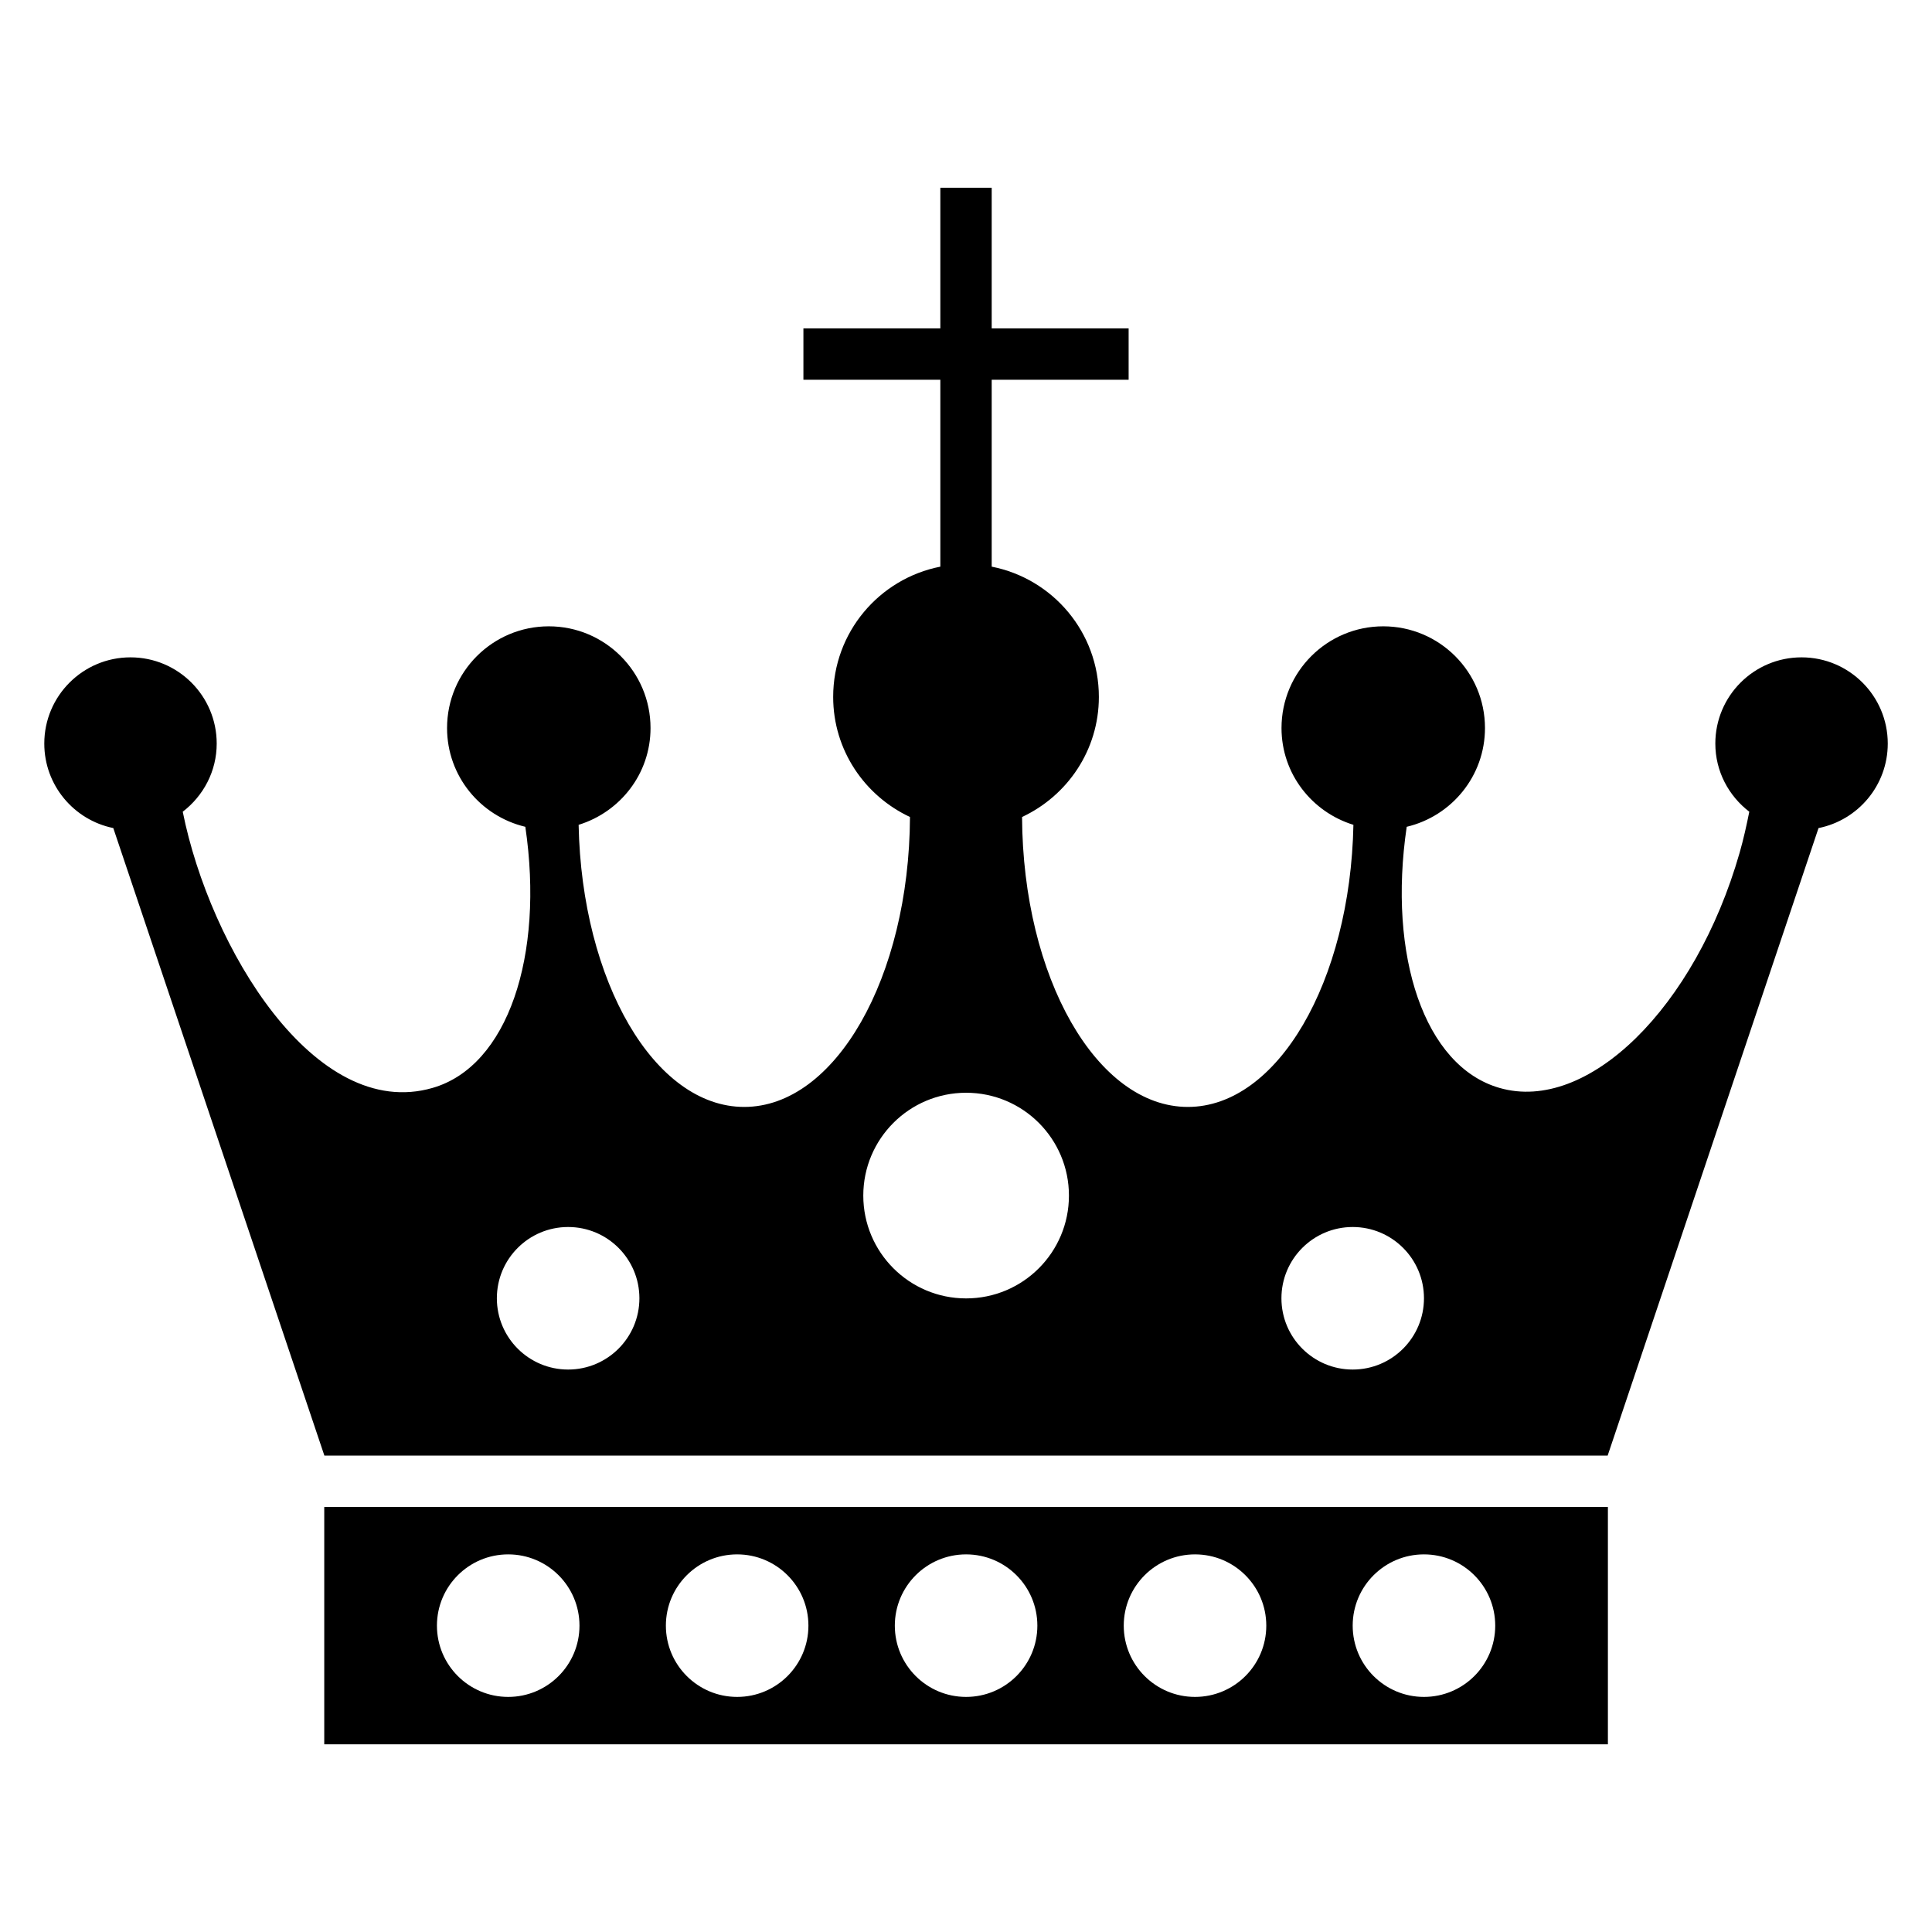
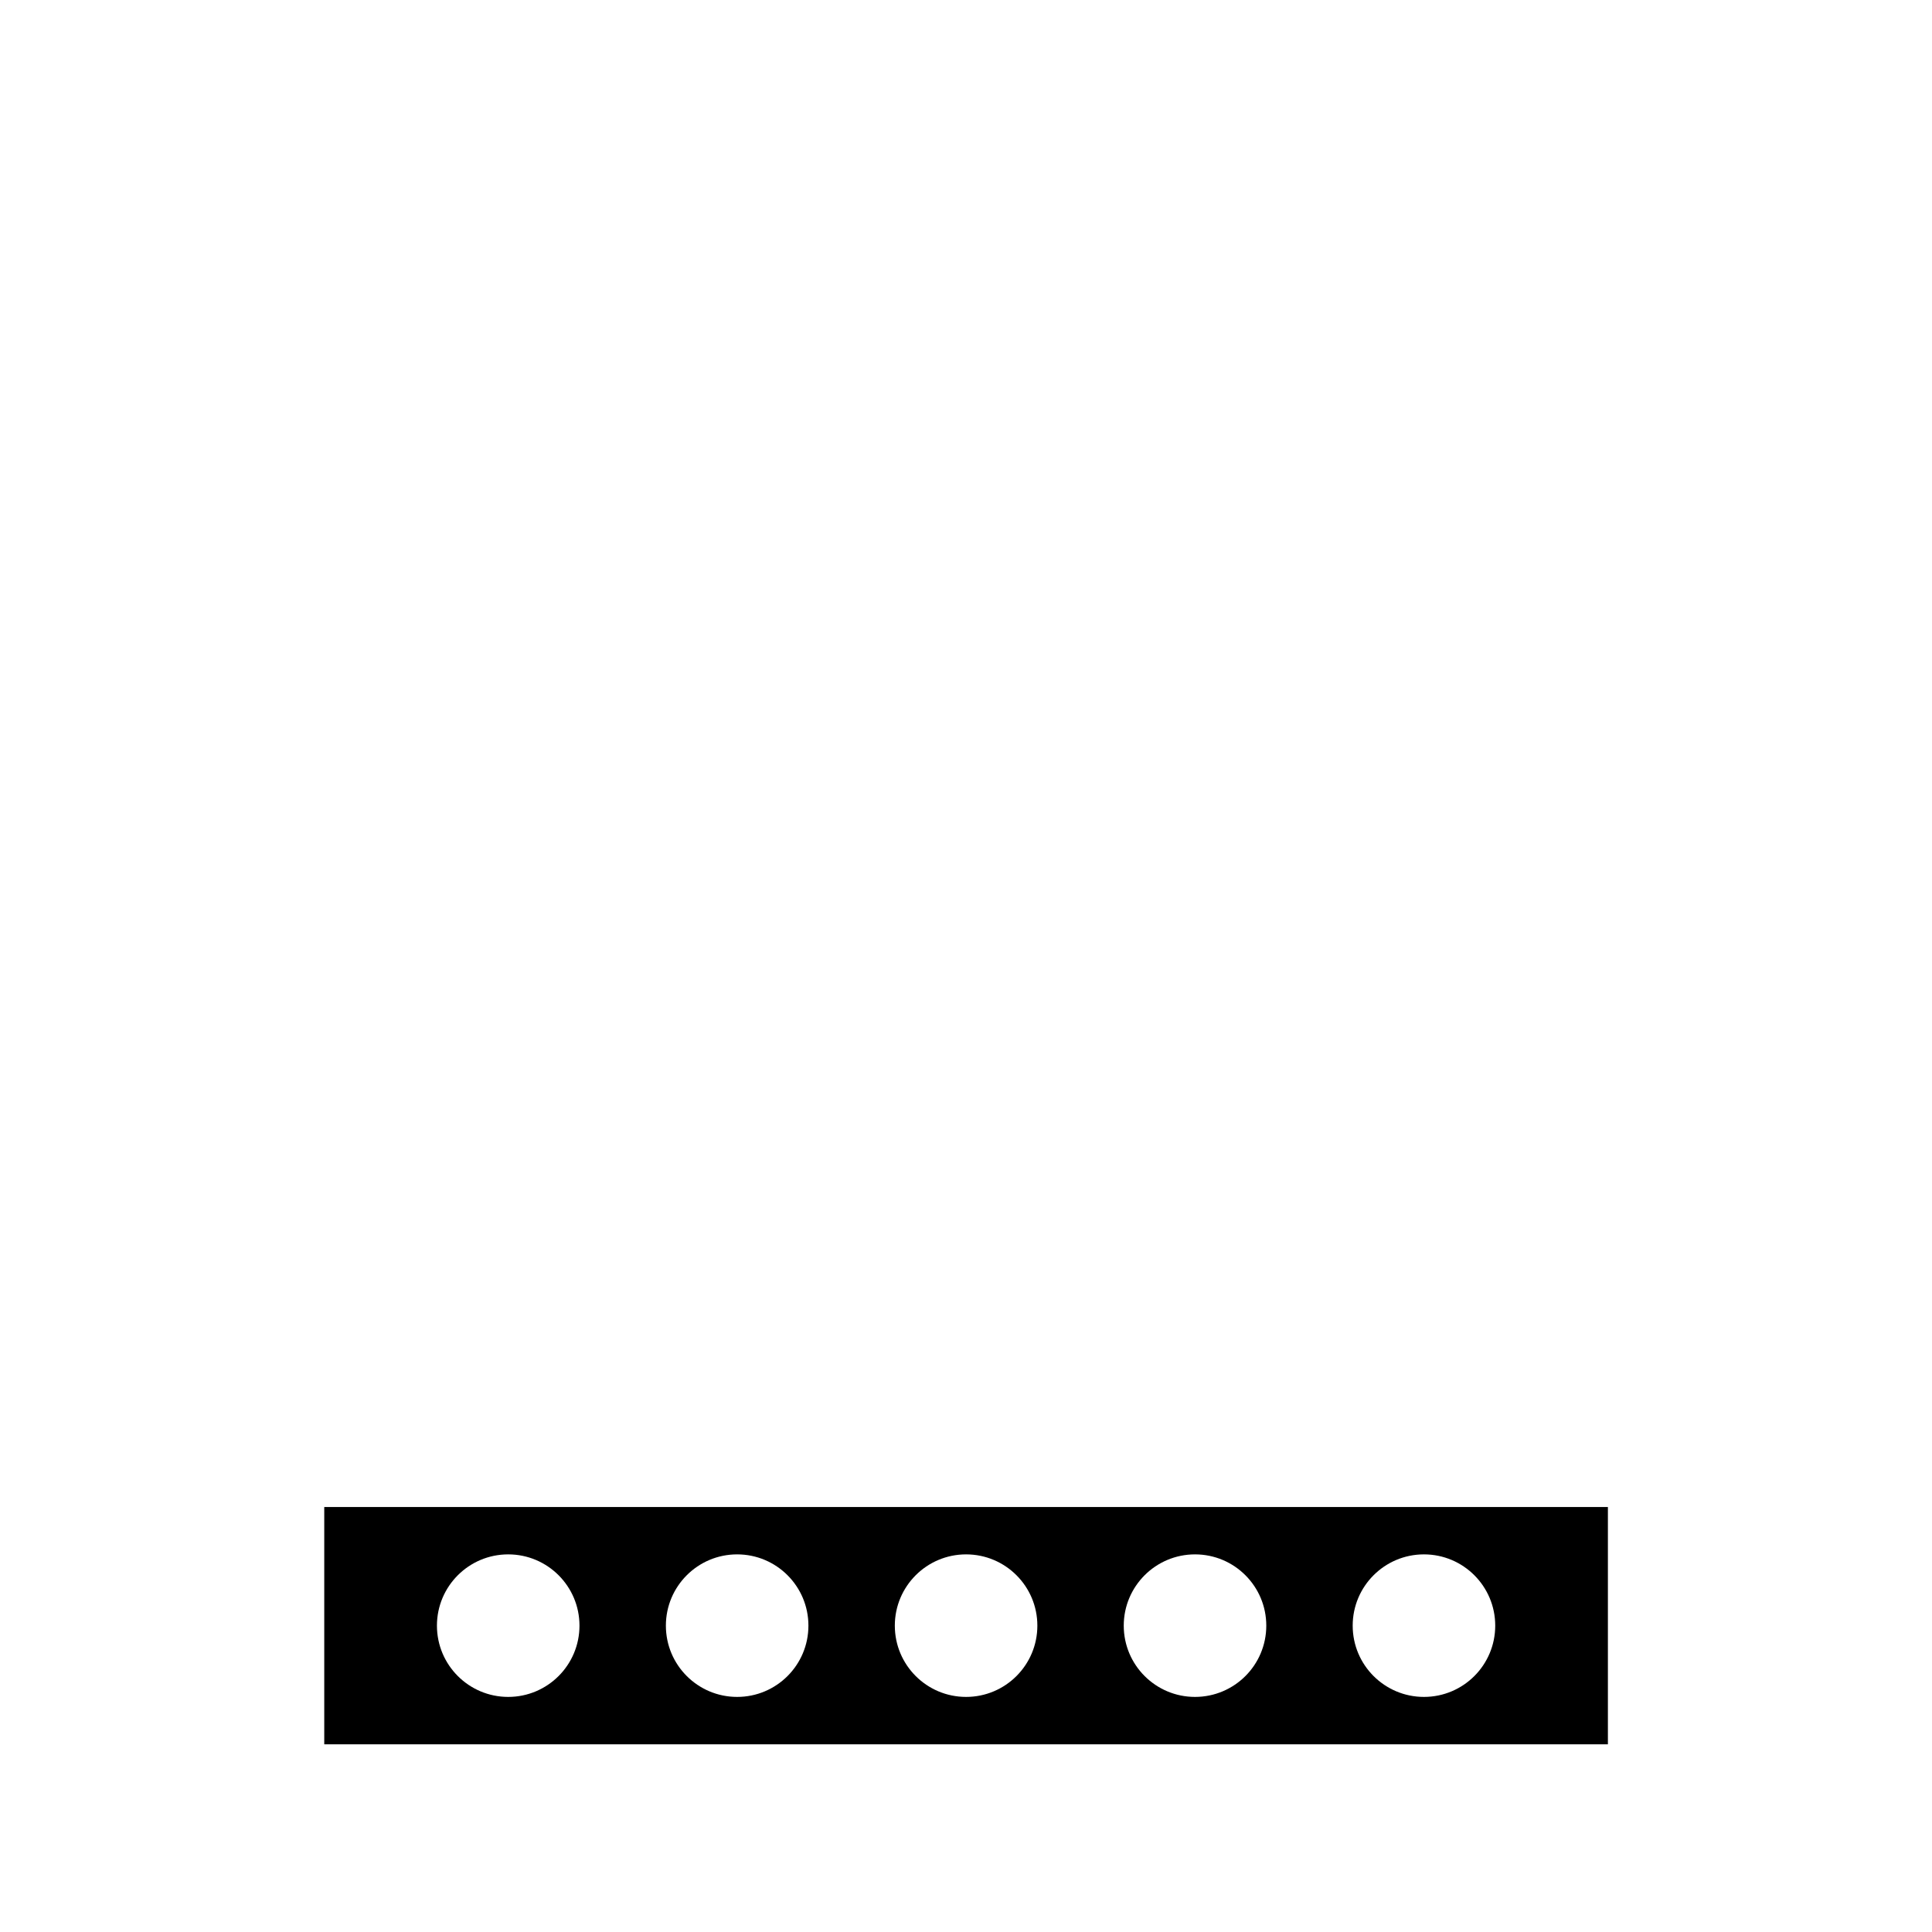
<svg xmlns="http://www.w3.org/2000/svg" fill="#000000" width="800px" height="800px" version="1.1" viewBox="144 144 512 512">
  <g>
-     <path d="m174.02 363.44 55.945 166.31h340.08l55.883-166.3c10.461-2.094 18.348-11.32 18.348-22.398 0-12.617-10.23-22.848-22.848-22.848s-22.848 10.23-22.848 22.848c0 7.387 3.562 13.887 9 18.062-0.719 3.594-1.516 7.211-2.562 10.871-11.773 41.098-40.281 69.062-63.621 62.328-19.953-5.719-29.656-35.016-24.605-69.203 11.879-2.816 20.742-13.43 20.742-26.168 0-14.891-12.07-26.961-26.961-26.961s-26.961 12.07-26.961 26.961c0 12.117 8.051 22.25 19.055 25.645-0.824 41.52-20.109 74.762-43.875 74.762-24.164 0-43.73-34.348-43.938-76.836 11.992-5.613 20.355-17.703 20.355-31.82 0-17.113-12.219-31.348-28.402-34.523v-49.535h36.289v-13.609h-36.289v-37.277h-13.609v37.277h-36.289v13.609h36.289v49.535c-16.184 3.172-28.402 17.406-28.402 34.523 0 14.117 8.363 26.207 20.355 31.82-0.207 42.488-19.773 76.836-43.938 76.836-23.766 0-43.055-33.242-43.875-74.762 11.004-3.394 19.055-13.527 19.055-25.645 0-14.891-12.07-26.961-26.961-26.961s-26.961 12.07-26.961 26.961c0 12.738 8.863 23.352 20.742 26.168 5.047 34.184-4.652 63.484-24.605 69.203-31.199 9.008-58.996-37.238-66.184-73.199 5.438-4.176 9-10.676 9-18.062 0-12.617-10.23-22.848-22.848-22.848-12.613 0-22.844 10.23-22.844 22.848 0 11.055 7.856 20.273 18.289 22.391zm328.46 105.73c10.43 0 18.887 8.457 18.887 18.887 0 10.43-8.457 18.887-18.887 18.887-10.43 0-18.887-8.457-18.887-18.887 0.004-10.43 8.457-18.887 18.887-18.887zm-102.45-35.578c15.051 0 27.25 12.199 27.25 27.25s-12.199 27.25-27.25 27.25-27.25-12.199-27.25-27.25 12.199-27.25 27.25-27.25zm-105.47 35.578c10.43 0 18.887 8.457 18.887 18.887 0 10.43-8.457 18.887-18.887 18.887-10.43 0-18.887-8.457-18.887-18.887 0-10.43 8.457-18.887 18.887-18.887z" />
    <path d="m570.11 543.38h-340.18v62.875h340.18zm-291.43 50.32c-10.43 0-18.887-8.457-18.887-18.887s8.457-18.887 18.887-18.887c10.43 0 18.887 8.457 18.887 18.887 0 10.434-8.457 18.887-18.887 18.887zm60.672 0c-10.43 0-18.887-8.457-18.887-18.887s8.457-18.887 18.887-18.887c10.43 0 18.887 8.457 18.887 18.887 0 10.434-8.457 18.887-18.887 18.887zm60.672 0c-10.43 0-18.887-8.457-18.887-18.887s8.457-18.887 18.887-18.887c10.43 0 18.887 8.457 18.887 18.887 0 10.434-8.457 18.887-18.887 18.887zm60.668 0c-10.43 0-18.887-8.457-18.887-18.887s8.457-18.887 18.887-18.887 18.887 8.457 18.887 18.887c0 10.434-8.453 18.887-18.887 18.887zm60.672 0c-10.43 0-18.887-8.457-18.887-18.887s8.457-18.887 18.887-18.887 18.887 8.457 18.887 18.887c0 10.434-8.453 18.887-18.887 18.887z" />
  </g>
</svg>